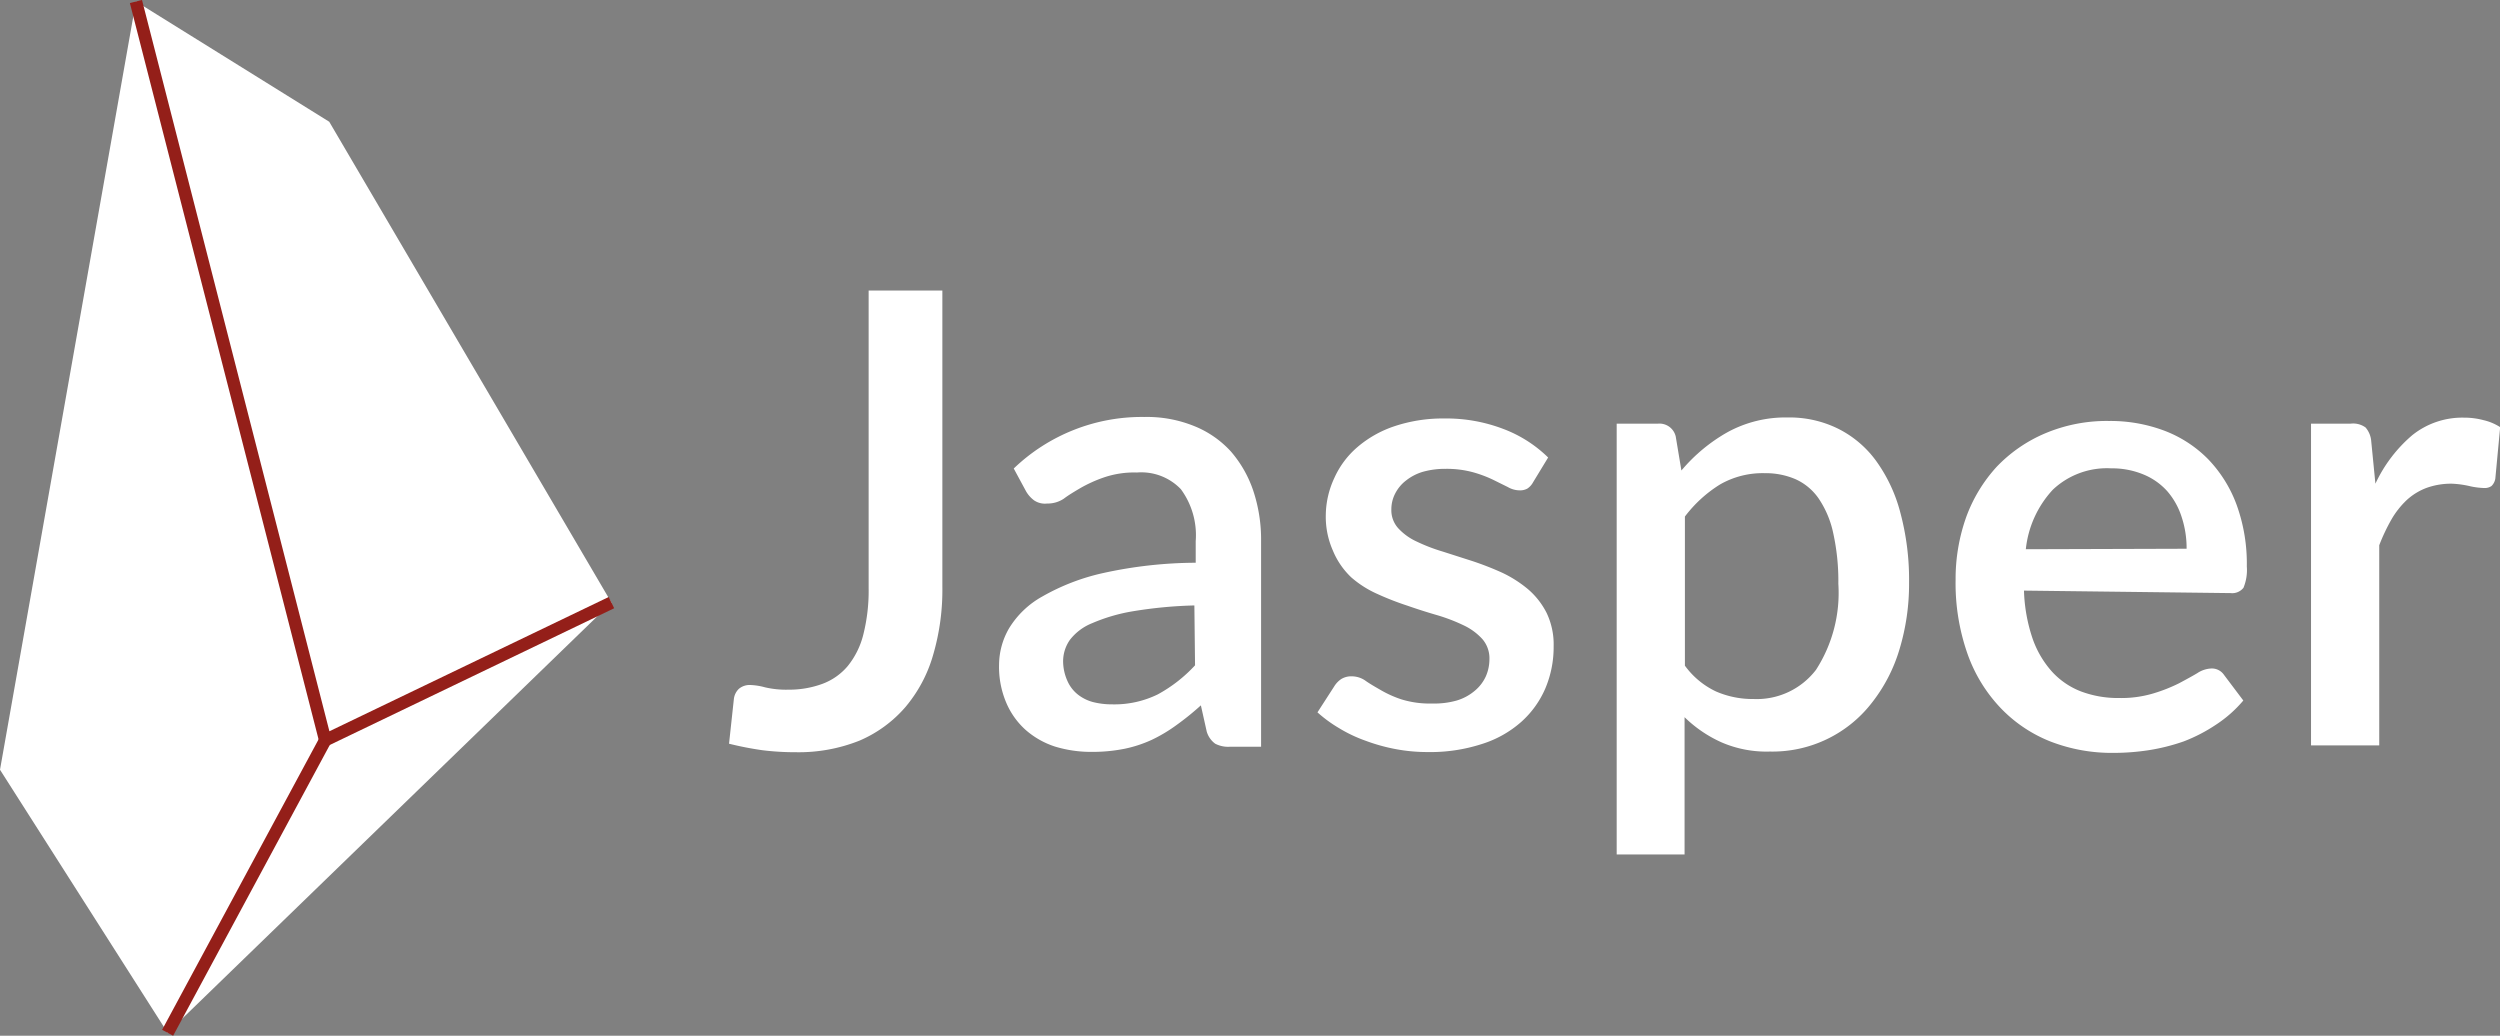
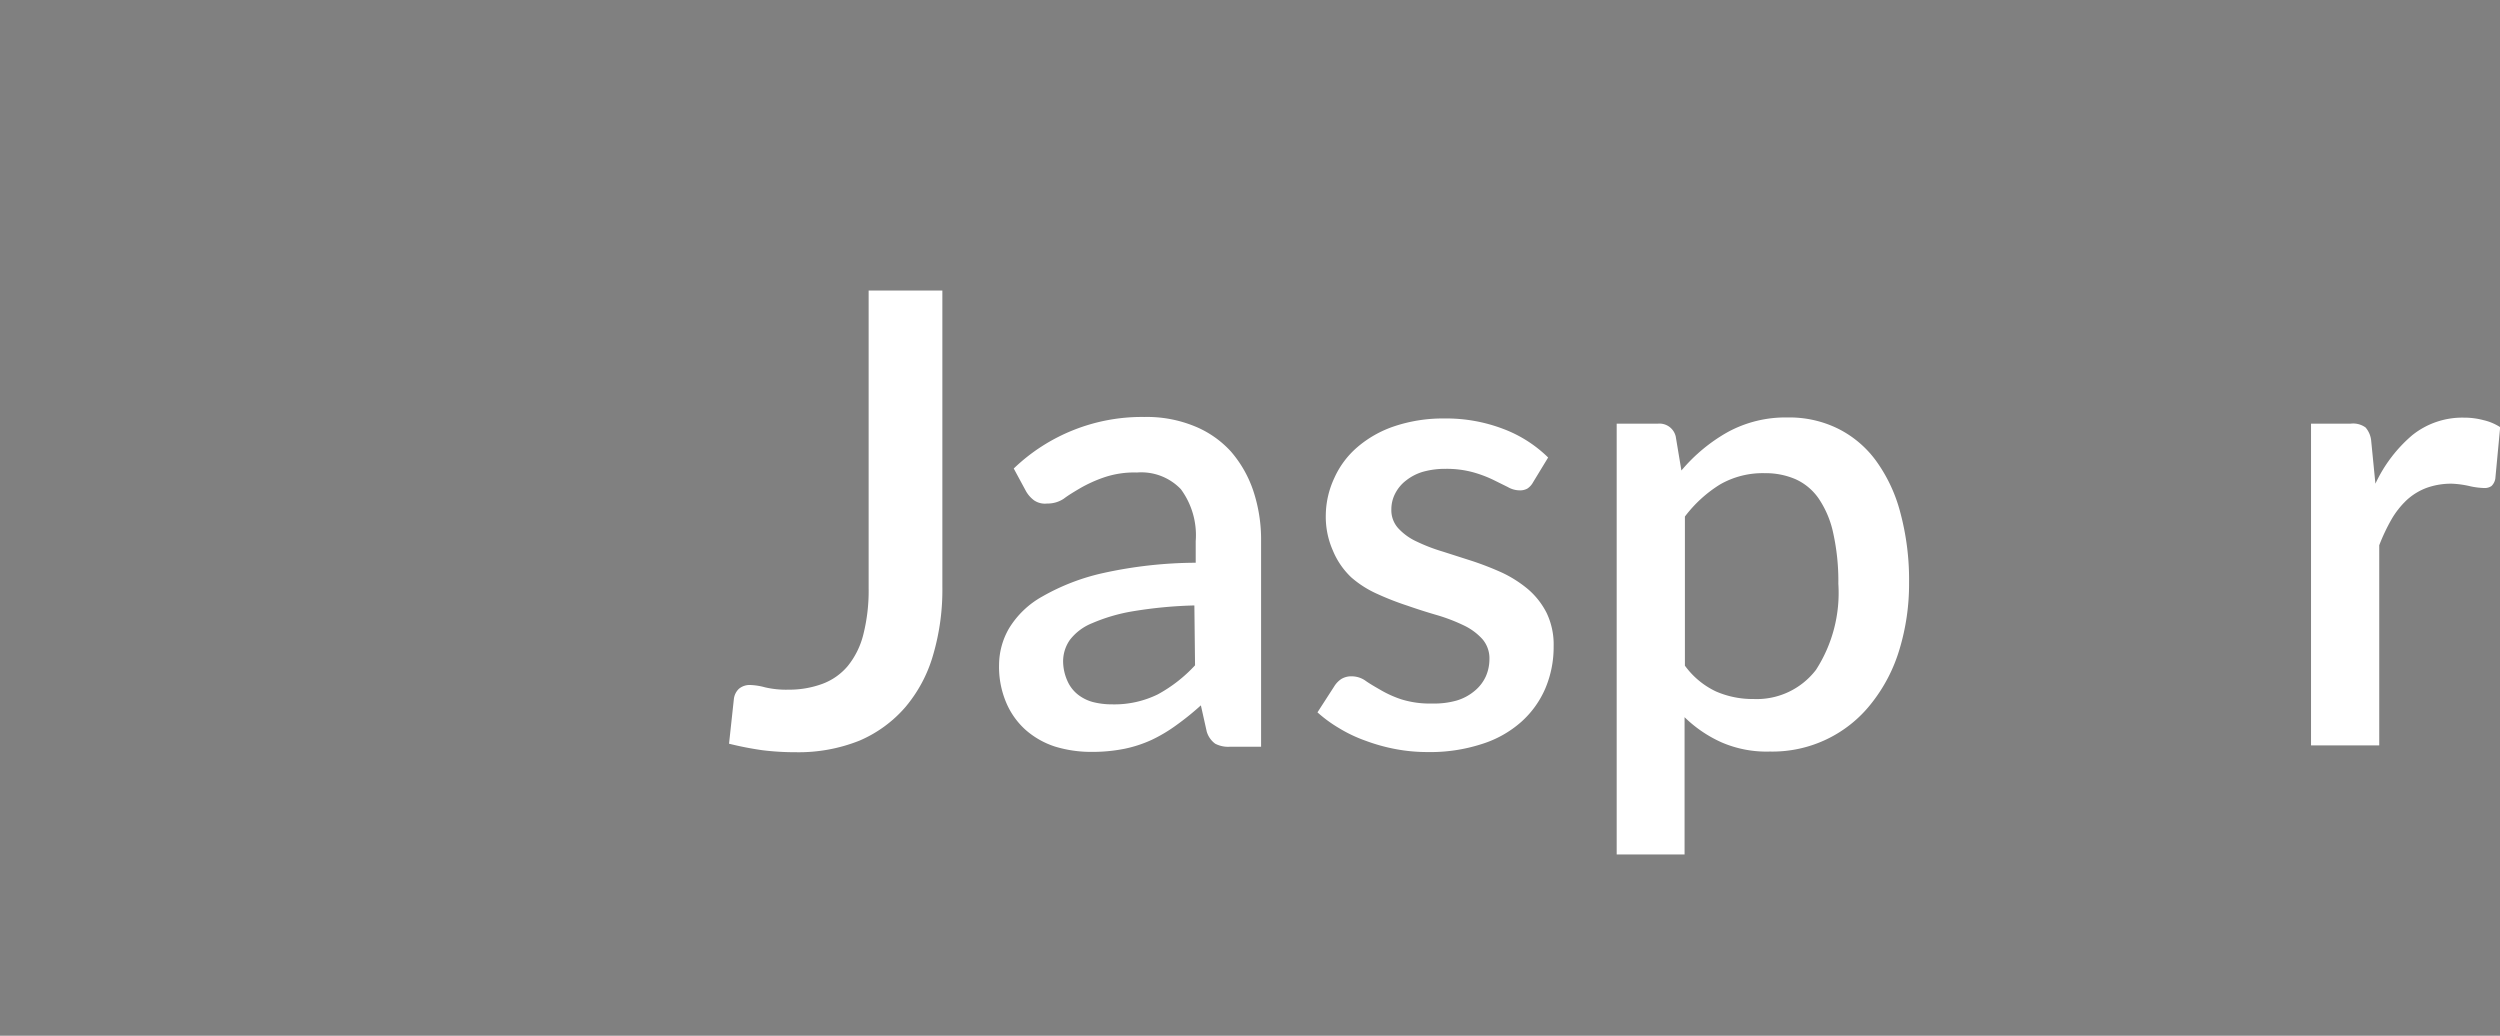
<svg xmlns="http://www.w3.org/2000/svg" viewBox="0 0 149.89 62.1">
  <rect x="0" y="0" width="149.89" height="62.1" fill="#808080" stroke="none" />
  <defs>
    <style>.cls-1{fill:#fff;}.cls-2{fill:none;stroke:#941f19;stroke-miterlimit:10;stroke-width:0.75px;}</style>
  </defs>
  <g id="Livello_2" data-name="Livello 2">
    <g id="Livello_1-2" data-name="Livello 1">
-       <polygon class="cls-1" points="8.15 0.09 0 46.15 10.05 61.92 36.66 36.13 19.74 7.3 8.15 0.09" />
-       <polyline class="cls-2" points="8.15 0.09 19.5 44.38 36.66 36.13" />
-       <line class="cls-2" x1="10.05" y1="61.92" x2="19.5" y2="44.38" />
      <path class="cls-1" d="M56.5,35.16a13.89,13.89,0,0,1-.56,4.13,8.42,8.42,0,0,1-1.67,3.12,7.56,7.56,0,0,1-2.75,2,9.81,9.81,0,0,1-3.81.69,16,16,0,0,1-2-.12,19.71,19.71,0,0,1-2-.39L44,41.91a1,1,0,0,1,.3-.61,1,1,0,0,1,.69-.23,3.82,3.82,0,0,1,.88.14,5.61,5.61,0,0,0,1.42.14A5.74,5.74,0,0,0,49.31,41a3.64,3.64,0,0,0,1.52-1.07,4.87,4.87,0,0,0,.93-1.88,10.71,10.71,0,0,0,.32-2.79V17.42H56.5Z" />
      <path class="cls-1" d="M60.78,28.09A11.09,11.09,0,0,1,68.61,25a7.53,7.53,0,0,1,3,.55,6,6,0,0,1,2.19,1.52,7,7,0,0,1,1.34,2.35,9.27,9.27,0,0,1,.47,3V44.77H73.76a1.68,1.68,0,0,1-.9-.18,1.38,1.38,0,0,1-.51-.73L72,42.29a16.43,16.43,0,0,1-1.46,1.18,9.16,9.16,0,0,1-1.49.89,7.51,7.51,0,0,1-1.66.54,9.77,9.77,0,0,1-1.94.18,7.4,7.4,0,0,1-2.2-.32,5,5,0,0,1-1.76-1,4.61,4.61,0,0,1-1.16-1.63,5.49,5.49,0,0,1-.43-2.28,4.4,4.4,0,0,1,.6-2.18,5.4,5.4,0,0,1,2-1.91,13,13,0,0,1,3.63-1.4,26.16,26.16,0,0,1,5.56-.62v-1.3a4.65,4.65,0,0,0-.89-3.11,3.28,3.28,0,0,0-2.63-1,5.63,5.63,0,0,0-2,.3,8.23,8.23,0,0,0-1.39.63c-.39.23-.74.44-1,.64a1.74,1.74,0,0,1-1,.29A1.16,1.16,0,0,1,62,30a1.79,1.79,0,0,1-.48-.54ZM71.61,36.3a26.31,26.31,0,0,0-3.69.35,10.48,10.48,0,0,0-2.43.71,3.17,3.17,0,0,0-1.34,1,2.24,2.24,0,0,0-.41,1.29A2.91,2.91,0,0,0,64,40.83a2.13,2.13,0,0,0,.61.8,2.52,2.52,0,0,0,.91.46,4.59,4.59,0,0,0,1.15.14,5.9,5.9,0,0,0,2.75-.6,8.68,8.68,0,0,0,2.23-1.74Z" />
      <path class="cls-1" d="M91.92,28.91a1.07,1.07,0,0,1-.34.38.9.9,0,0,1-.48.11,1.44,1.44,0,0,1-.7-.2l-.89-.44a7.32,7.32,0,0,0-1.21-.45,6,6,0,0,0-1.63-.2,4.89,4.89,0,0,0-1.37.18,3,3,0,0,0-1,.52,2.3,2.3,0,0,0-.65.78,2.05,2.05,0,0,0-.23.95,1.61,1.61,0,0,0,.42,1.14,3.46,3.46,0,0,0,1.1.79,10.62,10.62,0,0,0,1.56.6l1.78.57a18.44,18.44,0,0,1,1.79.7,7.23,7.23,0,0,1,1.56,1,4.63,4.63,0,0,1,1.1,1.41,4.38,4.38,0,0,1,.42,2,6.35,6.35,0,0,1-.5,2.53,5.72,5.72,0,0,1-1.44,2,6.48,6.48,0,0,1-2.37,1.33,10,10,0,0,1-3.24.48,10.22,10.22,0,0,1-1.94-.18,10.93,10.93,0,0,1-1.79-.5,8.49,8.49,0,0,1-1.58-.75,8.06,8.06,0,0,1-1.3-.95l1-1.55a1.43,1.43,0,0,1,.43-.45,1.15,1.15,0,0,1,.64-.16,1.44,1.44,0,0,1,.79.25c.25.18.56.36.91.56a6.48,6.48,0,0,0,1.26.57,5.72,5.72,0,0,0,1.84.25A4.94,4.94,0,0,0,87.34,42a3,3,0,0,0,1.1-.6,2.42,2.42,0,0,0,.65-.86,2.56,2.56,0,0,0,.21-1,1.77,1.77,0,0,0-.42-1.22,3.56,3.56,0,0,0-1.11-.82,10.64,10.64,0,0,0-1.58-.61c-.59-.17-1.19-.36-1.79-.57a17.17,17.17,0,0,1-1.8-.7,6.2,6.2,0,0,1-1.58-1A4.66,4.66,0,0,1,79.91,33a5,5,0,0,1-.42-2.15A5.38,5.38,0,0,1,80,28.66a5.28,5.28,0,0,1,1.37-1.84,6.64,6.64,0,0,1,2.22-1.26,9.17,9.17,0,0,1,3-.47,9.59,9.59,0,0,1,3.55.63,7.71,7.71,0,0,1,2.68,1.71Z" />
      <path class="cls-1" d="M100.81,28.21a10.09,10.09,0,0,1,2.77-2.3,7.22,7.22,0,0,1,3.6-.88,6.57,6.57,0,0,1,3,.66,6.31,6.31,0,0,1,2.28,1.91,9.26,9.26,0,0,1,1.47,3.11,15.55,15.55,0,0,1,.53,4.24,13.52,13.52,0,0,1-.58,4,9.6,9.6,0,0,1-1.67,3.21,7.53,7.53,0,0,1-6.1,2.9,6.77,6.77,0,0,1-2.89-.55A7.63,7.63,0,0,1,101,43v8.23H96.93V25.4h2.48a1,1,0,0,1,1.06.77Zm.21,11.7a4.87,4.87,0,0,0,1.87,1.55,5.51,5.51,0,0,0,2.25.45,4.47,4.47,0,0,0,3.74-1.75A8.51,8.51,0,0,0,110.22,35a13.39,13.39,0,0,0-.31-3.05,5.84,5.84,0,0,0-.87-2.06,3.36,3.36,0,0,0-1.39-1.16,4.51,4.51,0,0,0-1.84-.36,5.14,5.14,0,0,0-2.69.68,7.8,7.8,0,0,0-2.1,1.92Z" />
-       <path class="cls-1" d="M121.35,35.41a9.81,9.81,0,0,0,.51,2.86,5.84,5.84,0,0,0,1.17,2,4.58,4.58,0,0,0,1.75,1.19,6.29,6.29,0,0,0,2.27.39,6.69,6.69,0,0,0,2.07-.28,9.63,9.63,0,0,0,1.52-.6c.43-.23.8-.43,1.1-.61a1.64,1.64,0,0,1,.84-.28.88.88,0,0,1,.76.38L134.5,42a7.52,7.52,0,0,1-1.64,1.45,9.65,9.65,0,0,1-1.93,1,11.85,11.85,0,0,1-2.11.53,14,14,0,0,1-2.11.16,10.18,10.18,0,0,1-3.74-.67,8.39,8.39,0,0,1-3-2,9.1,9.1,0,0,1-2-3.25,12.76,12.76,0,0,1-.72-4.46,11.05,11.05,0,0,1,.64-3.77,9.06,9.06,0,0,1,1.82-3,8.7,8.7,0,0,1,2.89-2,9.48,9.48,0,0,1,3.85-.75,9.18,9.18,0,0,1,3.31.58,7.33,7.33,0,0,1,2.62,1.7,7.84,7.84,0,0,1,1.72,2.75,10.35,10.35,0,0,1,.61,3.69,2.78,2.78,0,0,1-.2,1.28.86.86,0,0,1-.77.32Zm9.75-2.51a5.93,5.93,0,0,0-.3-1.91,4.38,4.38,0,0,0-.86-1.54,3.91,3.91,0,0,0-1.42-1,4.9,4.9,0,0,0-1.94-.37,4.72,4.72,0,0,0-3.5,1.28,6.19,6.19,0,0,0-1.62,3.57Z" />
      <path class="cls-1" d="M142.42,29a8.57,8.57,0,0,1,2.2-2.9,4.79,4.79,0,0,1,3.1-1.06,4.49,4.49,0,0,1,1.18.15,3.15,3.15,0,0,1,1,.42l-.29,3.08a.79.79,0,0,1-.23.45.71.71,0,0,1-.43.12,4.54,4.54,0,0,1-.82-.1A5.75,5.75,0,0,0,147,29a4.38,4.38,0,0,0-1.51.25,3.67,3.67,0,0,0-1.18.72,5.12,5.12,0,0,0-.92,1.16,11.35,11.35,0,0,0-.74,1.56v12h-4.09V25.4h2.38a1.27,1.27,0,0,1,.89.23,1.43,1.43,0,0,1,.34.83Z" />
    </g>
  </g>
</svg>